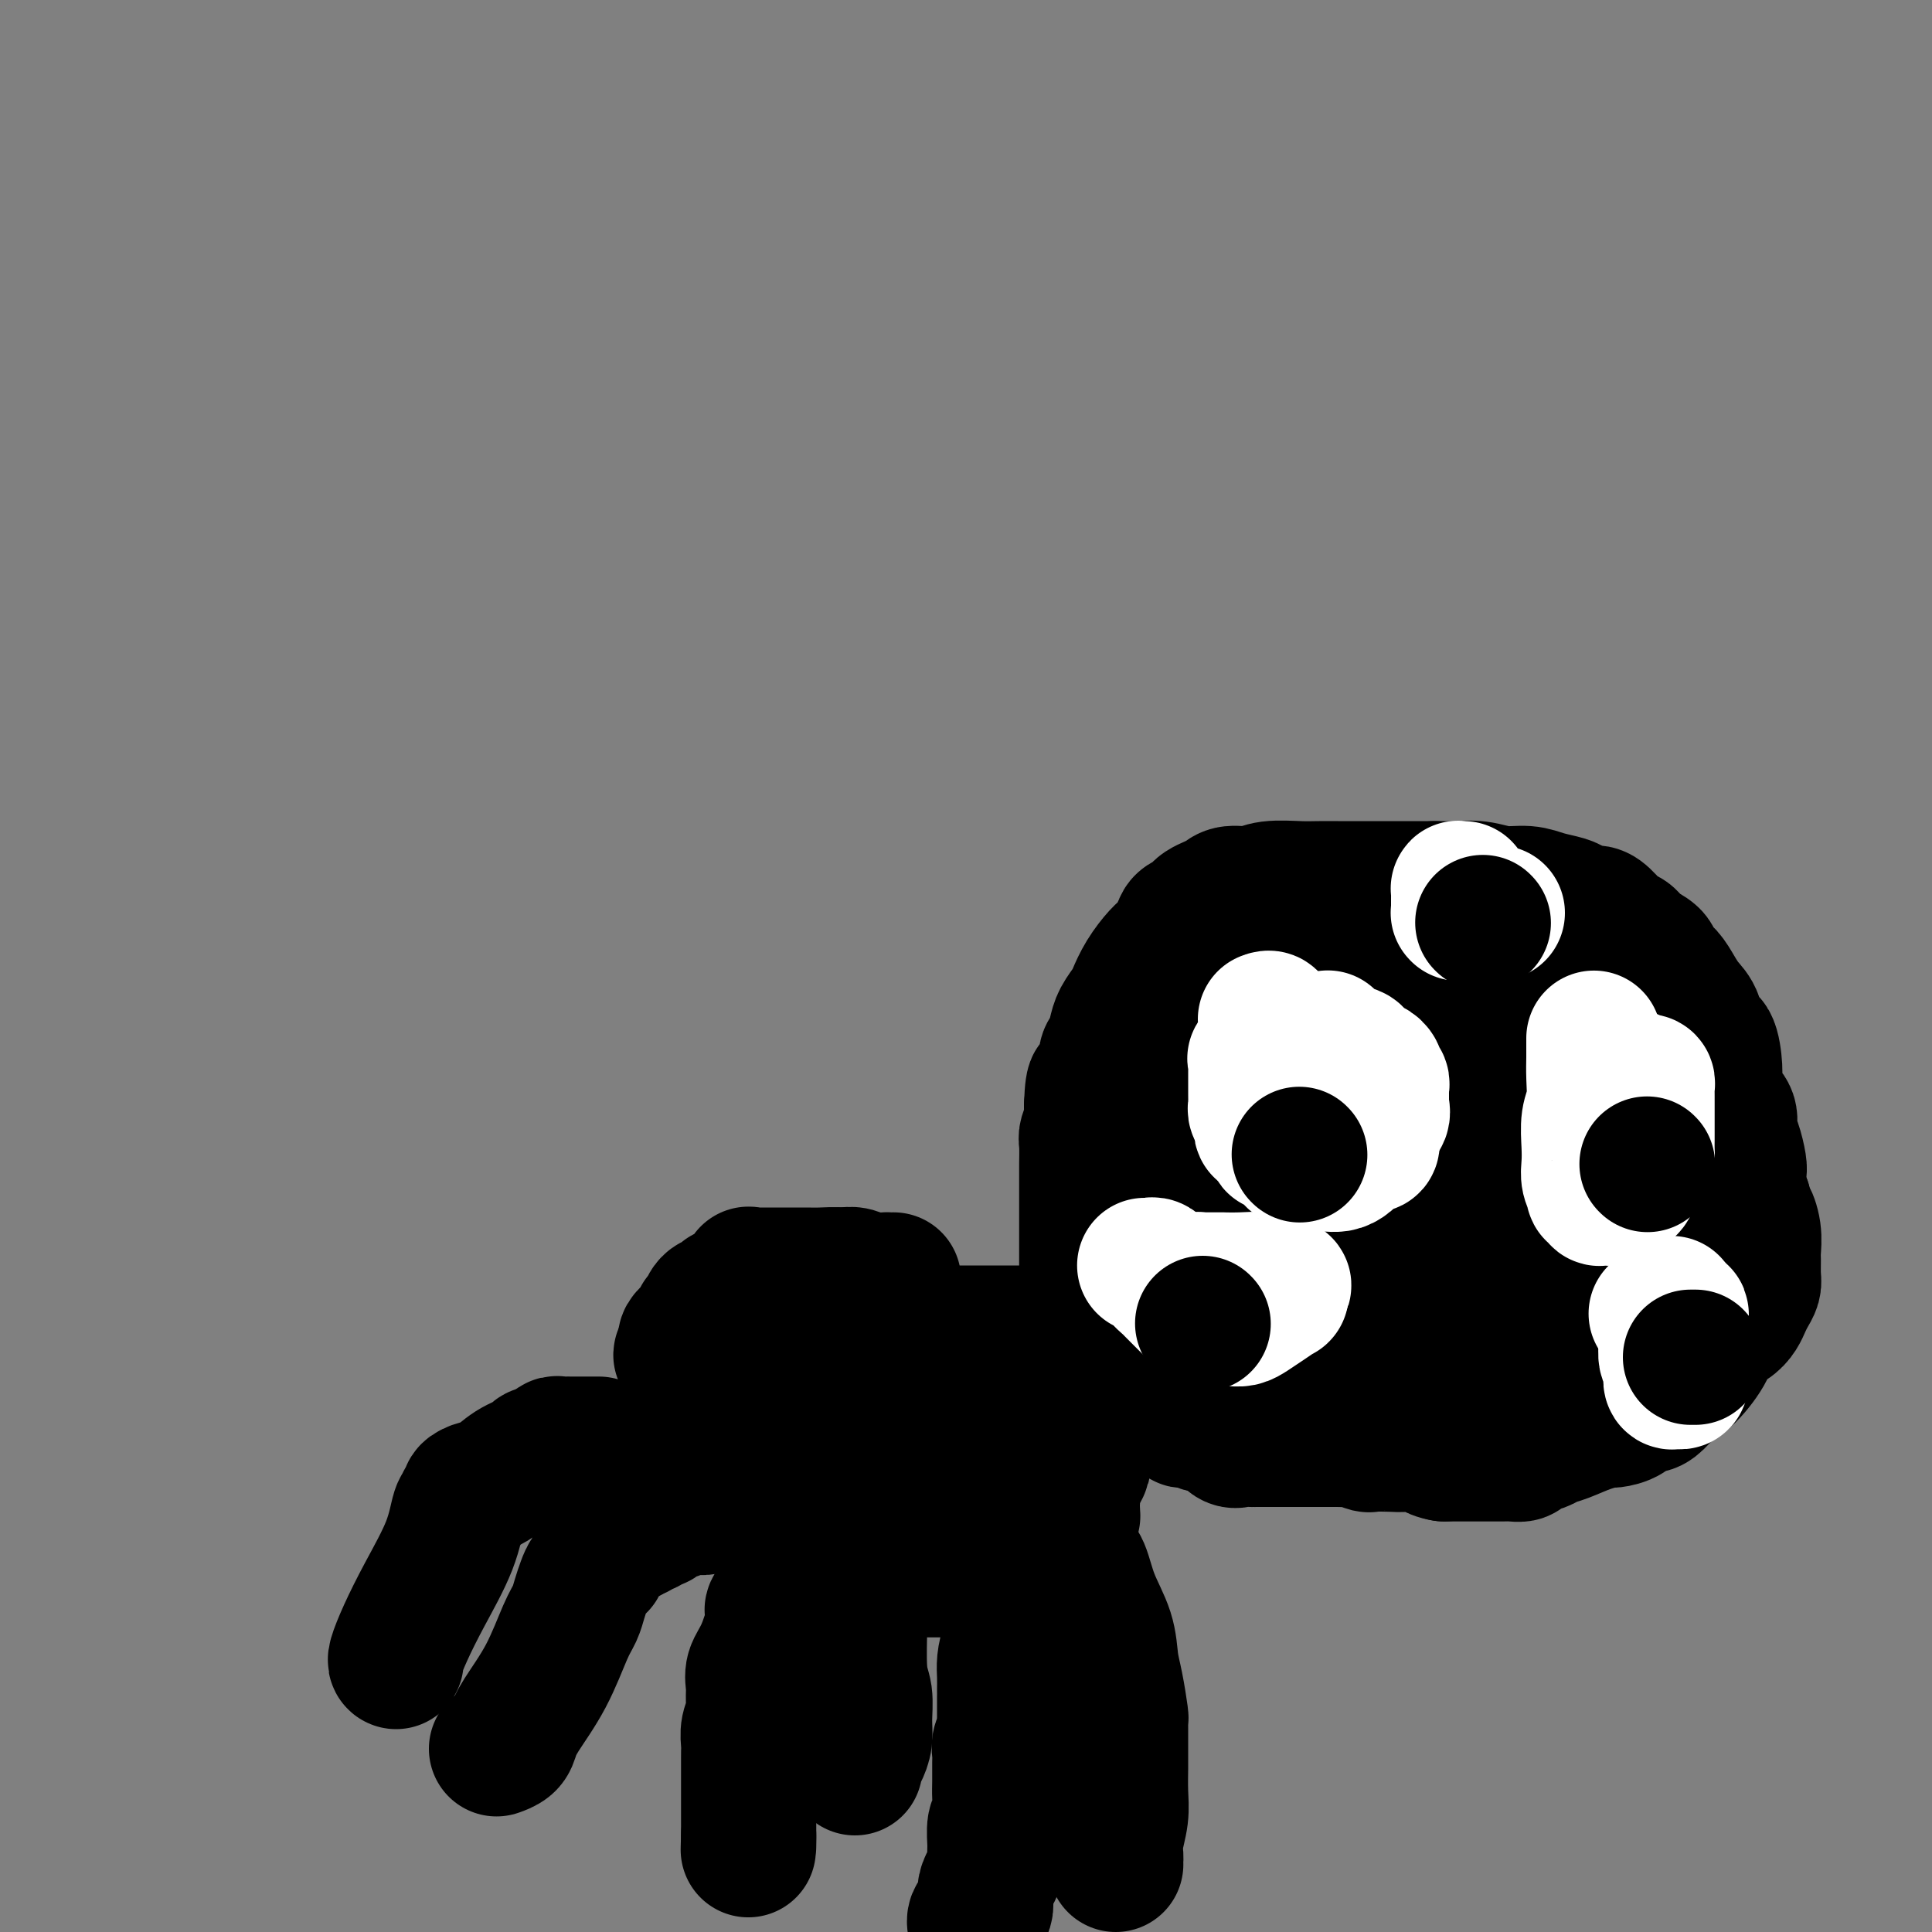
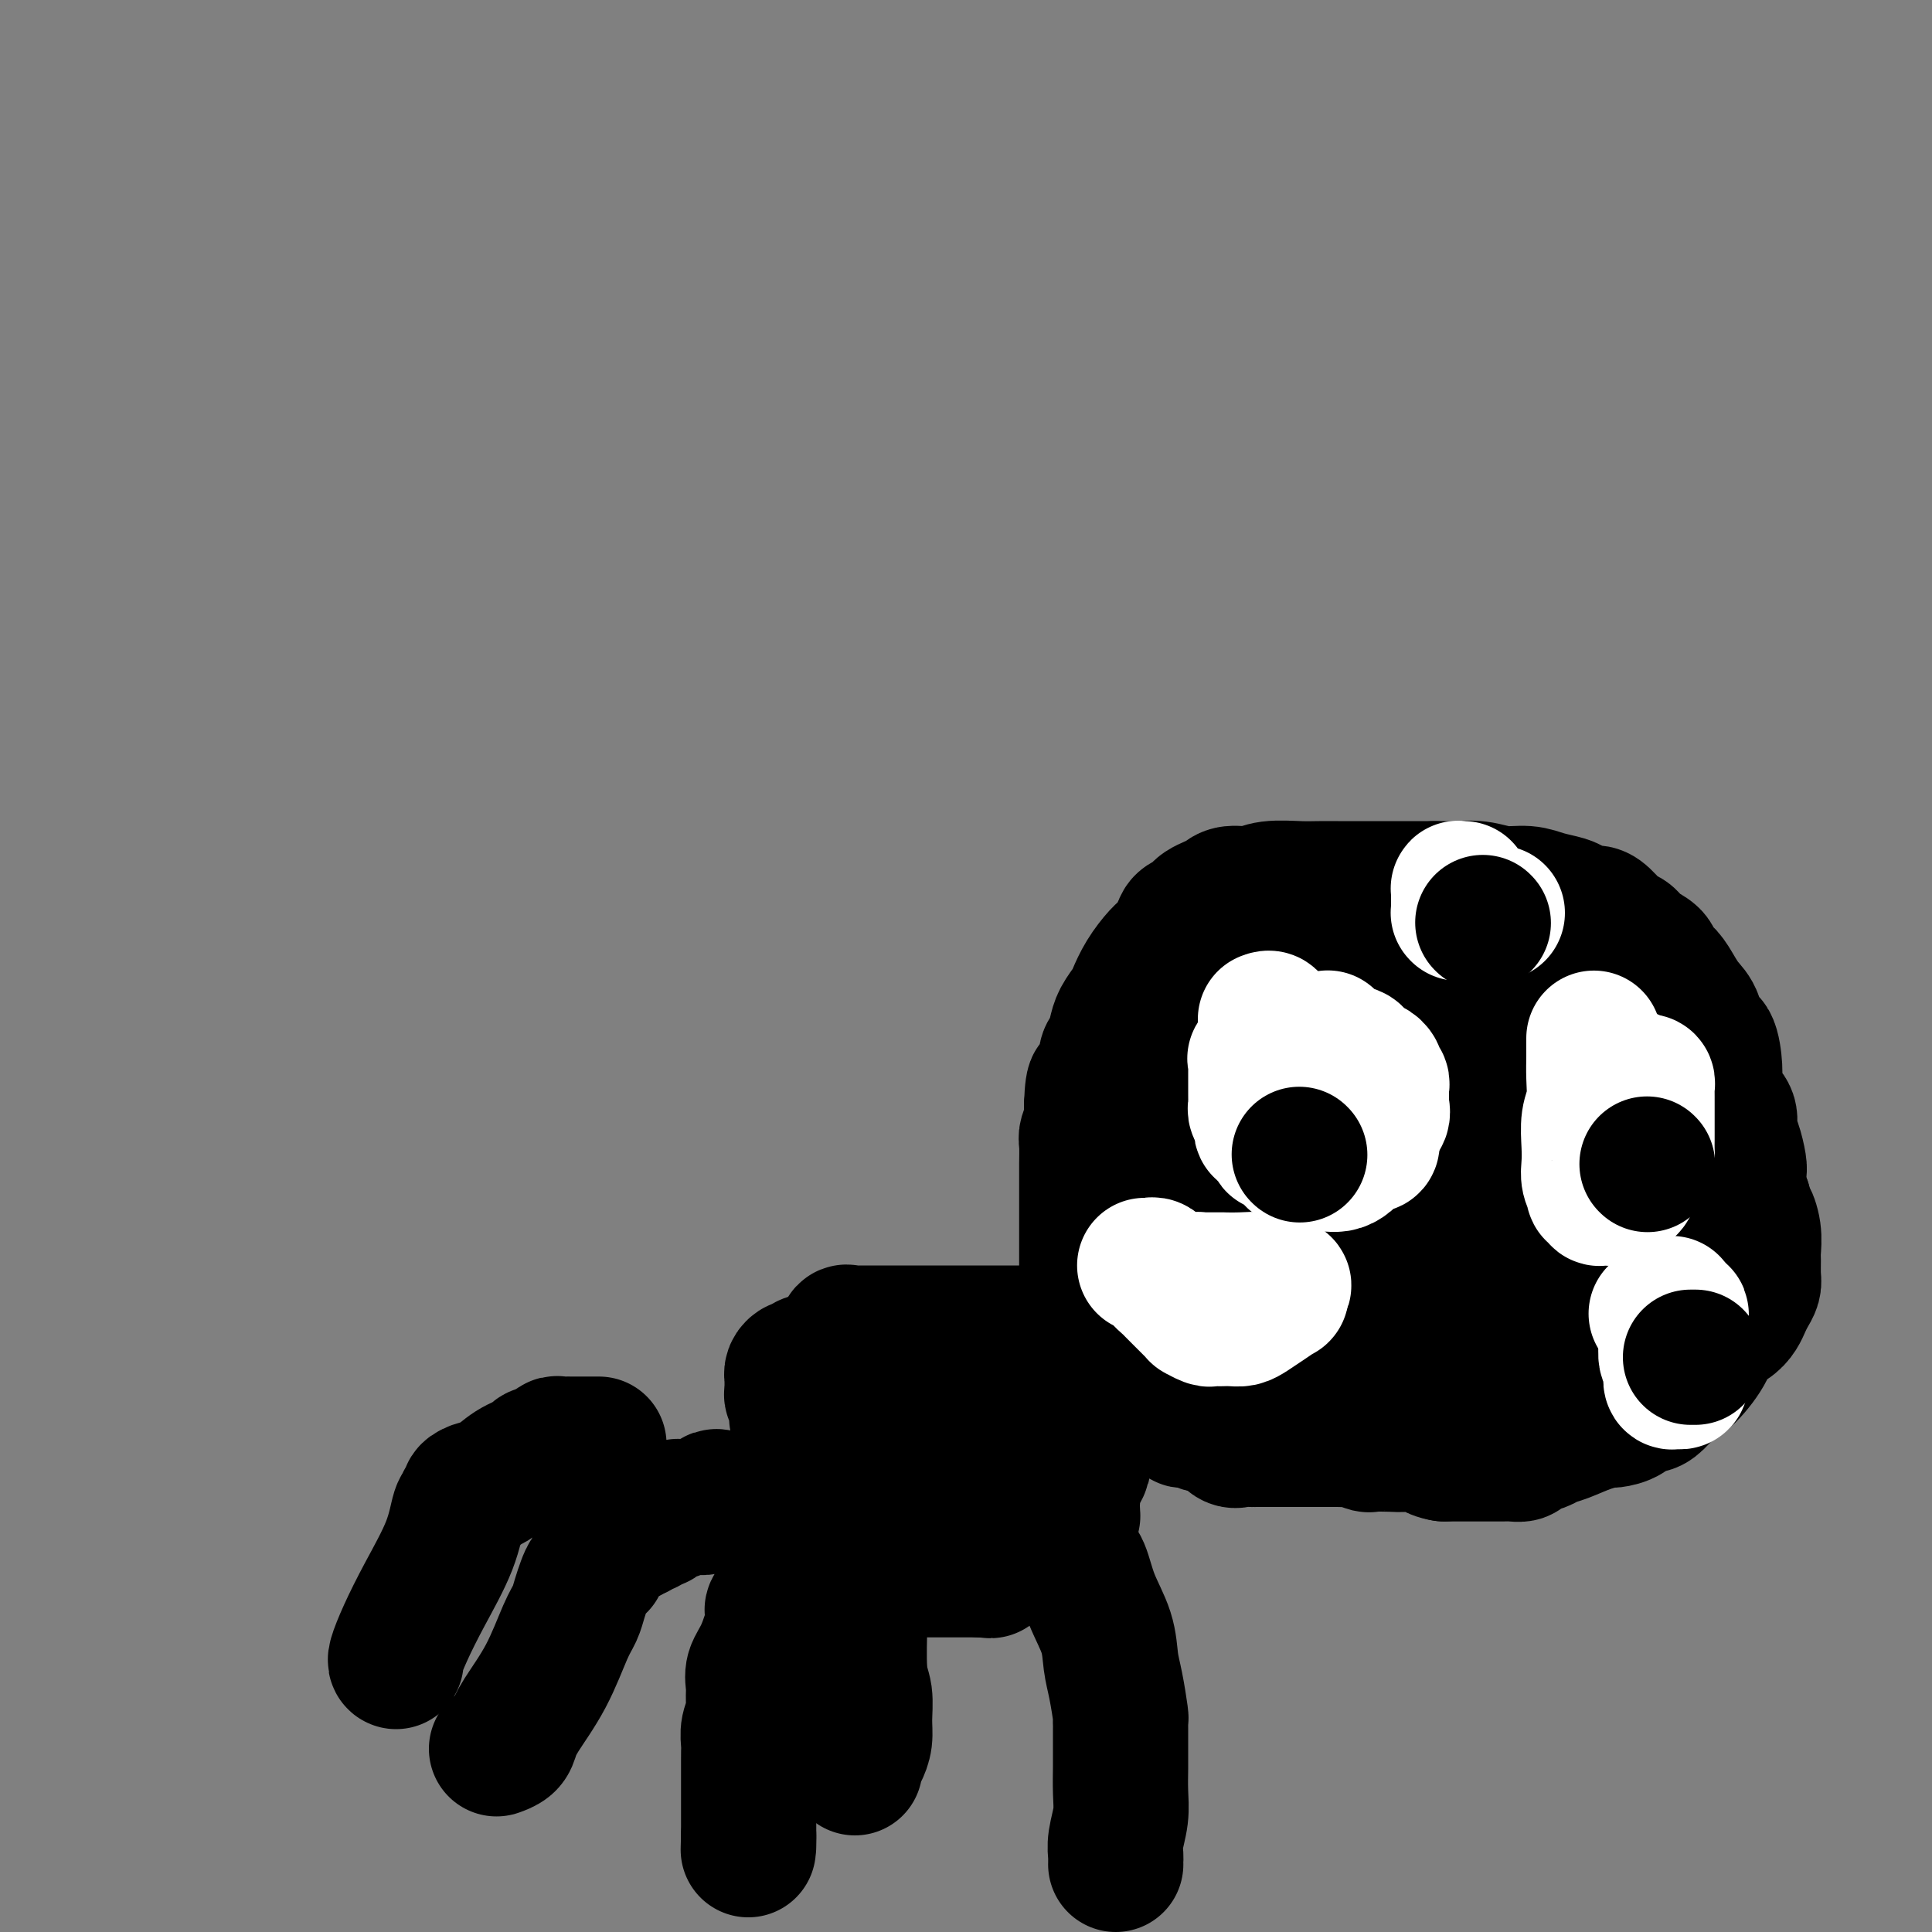
<svg xmlns="http://www.w3.org/2000/svg" viewBox="0 0 400 400" version="1.1">
  <rect x="0" y="0" width="400" height="400" fill="#808080" stroke="none" />
  <g fill="none" stroke="#000000" stroke-width="28" stroke-linecap="round" stroke-linejoin="round">
-     <path d="M185,265c-0.380,0.008 -0.759,0.016 -1,0c-0.241,-0.016 -0.343,-0.056 -1,0c-0.657,0.056 -1.869,0.207 -3,0c-1.131,-0.207 -2.180,-0.774 -3,-1c-0.820,-0.226 -1.410,-0.113 -2,0" />
-     <path d="M175,264c-2.538,-0.155 -3.884,-0.041 -5,0c-1.116,0.041 -2.001,0.011 -3,0c-0.999,-0.011 -2.113,-0.003 -3,0c-0.887,0.003 -1.547,0.001 -2,0c-0.453,-0.001 -0.699,-0.000 -1,0c-0.301,0.000 -0.658,-0.000 -1,0c-0.342,0.000 -0.670,0.001 -1,0c-0.330,-0.001 -0.662,-0.002 -1,0c-0.338,0.002 -0.681,0.007 -1,0c-0.319,-0.007 -0.614,-0.027 -1,0c-0.386,0.027 -0.863,0.102 -1,0c-0.137,-0.102 0.065,-0.382 0,0c-0.065,0.382 -0.398,1.426 -1,2c-0.602,0.574 -1.474,0.677 -2,1c-0.526,0.323 -0.705,0.865 -1,1c-0.295,0.135 -0.706,-0.137 -1,0c-0.294,0.137 -0.470,0.682 -1,1c-0.530,0.318 -1.414,0.410 -2,1c-0.586,0.590 -0.874,1.678 -1,2c-0.126,0.322 -0.089,-0.121 0,0c0.089,0.121 0.230,0.807 0,1c-0.230,0.193 -0.831,-0.107 -1,0c-0.169,0.107 0.095,0.620 0,1c-0.095,0.380 -0.547,0.627 -1,1c-0.453,0.373 -0.906,0.874 -1,1c-0.094,0.126 0.171,-0.121 0,0c-0.171,0.121 -0.777,0.609 -1,1c-0.223,0.391 -0.064,0.683 0,1c0.064,0.317 0.032,0.658 0,1" />
-     <path d="M142,279c-2.011,2.516 -0.539,1.305 0,1c0.539,-0.305 0.144,0.296 0,1c-0.144,0.704 -0.039,1.511 0,2c0.039,0.489 0.010,0.660 0,1c-0.010,0.340 -0.003,0.850 0,1c0.003,0.150 0.001,-0.061 0,0c-0.001,0.061 -0.000,0.393 0,1c0.000,0.607 0.000,1.489 0,2c-0.000,0.511 0.000,0.652 0,1c-0.000,0.348 -0.000,0.904 0,1c0.000,0.096 0.001,-0.269 0,0c-0.001,0.269 -0.002,1.171 0,2c0.002,0.829 0.008,1.584 0,2c-0.008,0.416 -0.031,0.492 0,1c0.031,0.508 0.116,1.449 0,2c-0.116,0.551 -0.435,0.711 0,1c0.435,0.289 1.622,0.708 2,1c0.378,0.292 -0.053,0.459 0,1c0.053,0.541 0.591,1.458 1,2c0.409,0.542 0.691,0.708 1,1c0.309,0.292 0.646,0.708 1,1c0.354,0.292 0.724,0.459 1,1c0.276,0.541 0.459,1.454 1,2c0.541,0.546 1.440,0.724 2,1c0.560,0.276 0.780,0.648 1,1c0.220,0.352 0.440,0.682 1,1c0.560,0.318 1.458,0.624 2,1c0.542,0.376 0.726,0.822 1,1c0.274,0.178 0.637,0.089 1,0" />
    <path d="M157,312c2.501,2.118 1.253,0.413 1,0c-0.253,-0.413 0.488,0.467 1,1c0.512,0.533 0.793,0.719 1,1c0.207,0.281 0.339,0.657 1,1c0.661,0.343 1.853,0.652 3,1c1.147,0.348 2.251,0.736 3,1c0.749,0.264 1.144,0.403 2,1c0.856,0.597 2.173,1.651 3,2c0.827,0.349 1.166,-0.008 2,0c0.834,0.008 2.165,0.380 3,1c0.835,0.620 1.176,1.487 2,2c0.824,0.513 2.133,0.673 3,1c0.867,0.327 1.293,0.820 2,1c0.707,0.180 1.695,0.048 2,0c0.305,-0.048 -0.073,-0.013 0,0c0.073,0.013 0.597,0.003 1,0c0.403,-0.003 0.684,-0.001 1,0c0.316,0.001 0.666,0.000 1,0c0.334,-0.000 0.653,-0.000 1,0c0.347,0.000 0.723,0.000 1,0c0.277,-0.000 0.454,-0.000 1,0c0.546,0.000 1.459,0.000 2,0c0.541,-0.000 0.709,-0.000 1,0c0.291,0.000 0.703,0.000 1,0c0.297,-0.000 0.479,-0.000 1,0c0.521,0.000 1.383,0.000 2,0c0.617,-0.000 0.990,-0.000 1,0c0.010,0.000 -0.344,0.000 0,0c0.344,-0.000 1.384,-0.000 2,0c0.616,0.000 0.808,0.000 1,0" />
    <path d="M203,325c3.468,0.216 1.637,0.255 1,0c-0.637,-0.255 -0.080,-0.805 0,-1c0.080,-0.195 -0.316,-0.037 0,0c0.316,0.037 1.343,-0.049 2,0c0.657,0.049 0.944,0.234 1,0c0.056,-0.234 -0.119,-0.885 0,-1c0.119,-0.115 0.531,0.306 1,0c0.469,-0.306 0.994,-1.339 2,-2c1.006,-0.661 2.494,-0.952 3,-1c0.506,-0.048 0.030,0.146 0,0c-0.030,-0.146 0.387,-0.631 1,-1c0.613,-0.369 1.422,-0.621 2,-1c0.578,-0.379 0.925,-0.886 1,-1c0.075,-0.114 -0.121,0.165 0,0c0.121,-0.165 0.558,-0.776 1,-1c0.442,-0.224 0.889,-0.063 1,0c0.111,0.063 -0.115,0.027 0,0c0.115,-0.027 0.570,-0.045 1,0c0.430,0.045 0.833,0.153 1,0c0.167,-0.153 0.097,-0.567 0,-1c-0.097,-0.433 -0.222,-0.886 0,-1c0.222,-0.114 0.791,0.110 1,0c0.209,-0.110 0.056,-0.554 0,-1c-0.056,-0.446 -0.017,-0.894 0,-1c0.017,-0.106 0.012,0.129 0,0c-0.012,-0.129 -0.031,-0.621 0,-1c0.031,-0.379 0.113,-0.643 0,-1c-0.113,-0.357 -0.422,-0.807 0,-2c0.422,-1.193 1.575,-3.129 2,-4c0.425,-0.871 0.121,-0.677 0,-1c-0.121,-0.323 -0.061,-1.161 0,-2" />
    <path d="M224,301c0.464,-2.705 0.124,-1.967 0,-2c-0.124,-0.033 -0.033,-0.836 0,-1c0.033,-0.164 0.009,0.311 0,0c-0.009,-0.311 -0.002,-1.407 0,-2c0.002,-0.593 0.001,-0.682 0,-1c-0.001,-0.318 -0.000,-0.863 0,-1c0.000,-0.137 0.000,0.136 0,0c-0.000,-0.136 -0.000,-0.679 0,-1c0.000,-0.321 0.001,-0.418 0,-1c-0.001,-0.582 -0.003,-1.647 0,-2c0.003,-0.353 0.011,0.007 0,0c-0.011,-0.007 -0.042,-0.380 0,-1c0.042,-0.620 0.155,-1.486 0,-2c-0.155,-0.514 -0.580,-0.677 -1,-1c-0.420,-0.323 -0.834,-0.807 -1,-1c-0.166,-0.193 -0.083,-0.097 0,0" />
    <path d="M213,276c-0.755,0.000 -1.509,0.000 -2,0c-0.491,-0.000 -0.717,-0.000 -1,0c-0.283,0.000 -0.622,0.000 -1,0c-0.378,-0.000 -0.794,-0.000 -1,0c-0.206,0.000 -0.203,0.000 -1,0c-0.797,-0.000 -2.393,-0.000 -4,0c-1.607,0.000 -3.225,0.000 -5,0c-1.775,-0.000 -3.708,-0.000 -5,0c-1.292,0.000 -1.943,0.000 -3,0c-1.057,-0.000 -2.521,-0.000 -4,0c-1.479,0.000 -2.975,0.000 -4,0c-1.025,-0.000 -1.580,-0.000 -2,0c-0.420,0.000 -0.704,0.001 -1,0c-0.296,-0.001 -0.605,-0.002 -1,0c-0.395,0.002 -0.876,0.007 -1,0c-0.124,-0.007 0.110,-0.027 0,0c-0.110,0.027 -0.565,0.101 -1,0c-0.435,-0.101 -0.848,-0.378 -1,0c-0.152,0.378 -0.041,1.410 0,2c0.041,0.590 0.011,0.738 0,1c-0.011,0.262 -0.003,0.637 0,1c0.003,0.363 0.001,0.713 0,1c-0.001,0.287 -0.000,0.511 0,1c0.000,0.489 0.000,1.245 0,2" />
    <path d="M175,284c0.089,1.418 0.810,0.962 1,1c0.190,0.038 -0.153,0.569 0,1c0.153,0.431 0.800,0.763 1,1c0.200,0.237 -0.048,0.378 0,1c0.048,0.622 0.392,1.724 1,2c0.608,0.276 1.481,-0.276 2,0c0.519,0.276 0.684,1.379 1,2c0.316,0.621 0.783,0.761 1,1c0.217,0.239 0.184,0.576 1,1c0.816,0.424 2.481,0.936 3,1c0.519,0.064 -0.106,-0.318 0,0c0.106,0.318 0.945,1.338 2,2c1.055,0.662 2.325,0.966 3,1c0.675,0.034 0.754,-0.202 1,0c0.246,0.202 0.657,0.842 1,1c0.343,0.158 0.617,-0.168 1,0c0.383,0.168 0.876,0.828 1,1c0.124,0.172 -0.122,-0.146 0,0c0.122,0.146 0.611,0.756 1,1c0.389,0.244 0.679,0.121 1,0c0.321,-0.121 0.674,-0.238 1,0c0.326,0.238 0.626,0.833 1,1c0.374,0.167 0.821,-0.095 1,0c0.179,0.095 0.089,0.548 0,1" />
    <path d="M200,303c2.514,1.393 0.298,0.374 -1,0c-1.298,-0.374 -1.679,-0.104 -2,0c-0.321,0.104 -0.581,0.043 -1,0c-0.419,-0.043 -0.998,-0.068 -1,0c-0.002,0.068 0.572,0.228 0,0c-0.572,-0.228 -2.289,-0.846 -3,-1c-0.711,-0.154 -0.416,0.155 -1,0c-0.584,-0.155 -2.048,-0.773 -3,-1c-0.952,-0.227 -1.392,-0.061 -2,0c-0.608,0.061 -1.382,0.017 -2,0c-0.618,-0.017 -1.079,-0.008 -2,0c-0.921,0.008 -2.302,0.016 -3,0c-0.698,-0.016 -0.712,-0.057 -1,0c-0.288,0.057 -0.850,0.212 -1,0c-0.150,-0.212 0.113,-0.792 0,-1c-0.113,-0.208 -0.602,-0.046 -1,0c-0.398,0.046 -0.704,-0.024 -1,0c-0.296,0.024 -0.581,0.144 -1,0c-0.419,-0.144 -0.973,-0.550 -1,-1c-0.027,-0.450 0.473,-0.944 0,-1c-0.473,-0.056 -1.920,0.325 -3,0c-1.080,-0.325 -1.792,-1.358 -2,-2c-0.208,-0.642 0.089,-0.894 0,-1c-0.089,-0.106 -0.562,-0.067 -1,0c-0.438,0.067 -0.839,0.162 -1,0c-0.161,-0.162 -0.080,-0.581 0,-1" />
    <path d="M166,294c-2.027,-1.019 -0.596,-0.066 0,0c0.596,0.066 0.357,-0.756 0,-1c-0.357,-0.244 -0.831,0.089 -1,0c-0.169,-0.089 -0.031,-0.601 0,-1c0.031,-0.399 -0.044,-0.684 0,-1c0.044,-0.316 0.208,-0.662 0,-1c-0.208,-0.338 -0.788,-0.669 -1,-1c-0.212,-0.331 -0.057,-0.662 0,-1c0.057,-0.338 0.014,-0.682 0,-1c-0.014,-0.318 -0.001,-0.611 0,-1c0.001,-0.389 -0.011,-0.874 0,-1c0.011,-0.126 0.044,0.106 0,0c-0.044,-0.106 -0.165,-0.551 0,-1c0.165,-0.449 0.617,-0.904 1,-1c0.383,-0.096 0.696,0.167 1,0c0.304,-0.167 0.600,-0.763 1,-1c0.400,-0.237 0.906,-0.116 1,0c0.094,0.116 -0.222,0.227 0,0c0.222,-0.227 0.983,-0.792 2,-1c1.017,-0.208 2.291,-0.059 3,0c0.709,0.059 0.855,0.030 1,0" />
    <path d="M174,281c2.285,-0.604 2.999,-0.115 3,0c0.001,0.115 -0.709,-0.143 0,0c0.709,0.143 2.837,0.686 4,1c1.163,0.314 1.362,0.397 2,1c0.638,0.603 1.717,1.724 3,2c1.283,0.276 2.772,-0.295 4,0c1.228,0.295 2.197,1.455 3,2c0.803,0.545 1.442,0.476 2,1c0.558,0.524 1.035,1.642 2,2c0.965,0.358 2.419,-0.044 3,0c0.581,0.044 0.288,0.534 1,1c0.712,0.466 2.428,0.910 3,1c0.572,0.090 -0.001,-0.172 0,0c0.001,0.172 0.577,0.777 1,1c0.423,0.223 0.692,0.064 1,0c0.308,-0.064 0.654,-0.032 1,0" />
    <path d="M207,293c5.500,2.000 2.750,1.000 0,0" />
    <path d="M226,272c0.113,0.170 0.226,0.339 0,0c-0.226,-0.339 -0.793,-1.188 -1,-2c-0.207,-0.812 -0.056,-1.588 0,-2c0.056,-0.412 0.015,-0.461 0,-1c-0.015,-0.539 -0.004,-1.569 0,-3c0.004,-1.431 0.001,-3.263 0,-4c-0.001,-0.737 -0.000,-0.377 0,-1c0.000,-0.623 0.000,-2.228 0,-3c-0.000,-0.772 -0.000,-0.711 0,-1c0.000,-0.289 0.000,-0.930 0,-2c-0.000,-1.070 0.000,-2.570 0,-3c-0.000,-0.430 -0.000,0.210 0,0c0.000,-0.210 0.000,-1.271 0,-2c-0.000,-0.729 -0.001,-1.125 0,-2c0.001,-0.875 0.004,-2.229 0,-3c-0.004,-0.771 -0.015,-0.958 0,-2c0.015,-1.042 0.056,-2.939 0,-4c-0.056,-1.061 -0.207,-1.286 0,-2c0.207,-0.714 0.774,-1.918 1,-3c0.226,-1.082 0.113,-2.041 0,-3" />
    <path d="M226,229c0.260,-7.231 0.910,-3.809 1,-3c0.090,0.809 -0.379,-0.993 0,-2c0.379,-1.007 1.606,-1.217 2,-2c0.394,-0.783 -0.045,-2.139 0,-3c0.045,-0.861 0.575,-1.226 1,-2c0.425,-0.774 0.746,-1.956 1,-3c0.254,-1.044 0.442,-1.950 1,-3c0.558,-1.050 1.486,-2.244 2,-3c0.514,-0.756 0.614,-1.074 1,-2c0.386,-0.926 1.058,-2.461 2,-4c0.942,-1.539 2.154,-3.081 3,-4c0.846,-0.919 1.326,-1.216 2,-2c0.674,-0.784 1.542,-2.055 2,-3c0.458,-0.945 0.507,-1.563 1,-2c0.493,-0.437 1.431,-0.694 2,-1c0.569,-0.306 0.770,-0.660 1,-1c0.230,-0.340 0.491,-0.664 1,-1c0.509,-0.336 1.267,-0.682 2,-1c0.733,-0.318 1.442,-0.607 2,-1c0.558,-0.393 0.966,-0.890 2,-1c1.034,-0.110 2.692,0.167 4,0c1.308,-0.167 2.264,-0.777 4,-1c1.736,-0.223 4.253,-0.060 6,0c1.747,0.060 2.725,0.016 4,0c1.275,-0.016 2.846,-0.004 4,0c1.154,0.004 1.889,0.001 3,0c1.111,-0.001 2.597,-0.000 4,0c1.403,0.000 2.724,0.000 4,0c1.276,-0.000 2.507,-0.000 4,0c1.493,0.000 3.246,0.000 5,0" />
    <path d="M297,184c6.213,0.017 4.744,0.060 5,0c0.256,-0.060 2.236,-0.223 4,0c1.764,0.223 3.312,0.833 5,1c1.688,0.167 3.516,-0.109 5,0c1.484,0.109 2.624,0.603 4,1c1.376,0.397 2.986,0.696 4,1c1.014,0.304 1.430,0.614 2,1c0.570,0.386 1.294,0.848 2,1c0.706,0.152 1.395,-0.006 2,0c0.605,0.006 1.125,0.175 2,1c0.875,0.825 2.103,2.304 3,3c0.897,0.696 1.462,0.608 2,1c0.538,0.392 1.050,1.262 2,2c0.950,0.738 2.337,1.342 3,2c0.663,0.658 0.601,1.371 1,2c0.399,0.629 1.258,1.175 2,2c0.742,0.825 1.368,1.929 2,3c0.632,1.071 1.269,2.107 2,3c0.731,0.893 1.554,1.641 2,3c0.446,1.359 0.513,3.330 1,4c0.487,0.670 1.392,0.041 2,1c0.608,0.959 0.919,3.506 1,5c0.081,1.494 -0.066,1.935 0,3c0.066,1.065 0.347,2.754 1,4c0.653,1.246 1.678,2.048 2,3c0.322,0.952 -0.058,2.054 0,3c0.058,0.946 0.554,1.737 1,3c0.446,1.263 0.841,2.998 1,4c0.159,1.002 0.081,1.270 0,2c-0.081,0.730 -0.166,1.923 0,3c0.166,1.077 0.583,2.039 1,3" />
    <path d="M361,249c1.094,4.888 0.829,3.109 1,3c0.171,-0.109 0.779,1.451 1,3c0.221,1.549 0.056,3.086 0,4c-0.056,0.914 -0.004,1.203 0,2c0.004,0.797 -0.040,2.100 0,3c0.040,0.900 0.164,1.396 0,2c-0.164,0.604 -0.614,1.315 -1,2c-0.386,0.685 -0.706,1.343 -1,2c-0.294,0.657 -0.561,1.314 -1,2c-0.439,0.686 -1.051,1.400 -2,2c-0.949,0.600 -2.236,1.085 -3,2c-0.764,0.915 -1.006,2.260 -2,4c-0.994,1.740 -2.742,3.876 -4,5c-1.258,1.124 -2.026,1.236 -3,2c-0.974,0.764 -2.153,2.181 -3,3c-0.847,0.819 -1.363,1.042 -2,1c-0.637,-0.042 -1.397,-0.349 -2,0c-0.603,0.349 -1.050,1.354 -2,2c-0.950,0.646 -2.405,0.932 -3,1c-0.595,0.068 -0.332,-0.084 -1,0c-0.668,0.084 -2.267,0.403 -4,1c-1.733,0.597 -3.601,1.470 -5,2c-1.399,0.530 -2.329,0.716 -3,1c-0.671,0.284 -1.084,0.664 -2,1c-0.916,0.336 -2.334,0.626 -3,1c-0.666,0.374 -0.579,0.832 -1,1c-0.421,0.168 -1.350,0.045 -2,0c-0.650,-0.045 -1.019,-0.012 -2,0c-0.981,0.012 -2.572,0.003 -4,0c-1.428,-0.003 -2.694,-0.001 -4,0c-1.306,0.001 -2.653,0.000 -4,0" />
    <path d="M299,301c-2.861,-0.453 -3.012,-1.584 -4,-2c-0.988,-0.416 -2.811,-0.115 -4,0c-1.189,0.115 -1.742,0.045 -3,0c-1.258,-0.045 -3.220,-0.065 -4,0c-0.780,0.065 -0.379,0.213 -1,0c-0.621,-0.213 -2.263,-0.789 -3,-1c-0.737,-0.211 -0.568,-0.056 -1,0c-0.432,0.056 -1.465,0.015 -2,0c-0.535,-0.015 -0.571,-0.004 -1,0c-0.429,0.004 -1.251,0.001 -2,0c-0.749,-0.001 -1.424,-0.000 -2,0c-0.576,0.000 -1.051,0.000 -2,0c-0.949,-0.000 -2.372,0.000 -3,0c-0.628,-0.000 -0.461,-0.001 -1,0c-0.539,0.001 -1.782,0.002 -3,0c-1.218,-0.002 -2.410,-0.008 -3,0c-0.590,0.008 -0.578,0.032 -1,0c-0.422,-0.032 -1.278,-0.118 -2,0c-0.722,0.118 -1.310,0.439 -2,0c-0.690,-0.439 -1.481,-1.638 -2,-2c-0.519,-0.362 -0.765,0.113 -1,0c-0.235,-0.113 -0.458,-0.815 -1,-1c-0.542,-0.185 -1.402,0.146 -2,0c-0.598,-0.146 -0.935,-0.770 -1,-1c-0.065,-0.230 0.141,-0.065 0,0c-0.141,0.065 -0.629,0.031 -1,0c-0.371,-0.031 -0.625,-0.060 -1,0c-0.375,0.060 -0.870,0.208 -1,0c-0.130,-0.208 0.106,-0.774 0,-1c-0.106,-0.226 -0.553,-0.113 -1,0" />
    <path d="M244,293c-2.011,-0.956 -0.538,-0.848 0,-1c0.538,-0.152 0.140,-0.566 0,-1c-0.140,-0.434 -0.023,-0.889 0,-1c0.023,-0.111 -0.047,0.121 0,0c0.047,-0.121 0.210,-0.596 0,-1c-0.210,-0.404 -0.792,-0.737 -1,-1c-0.208,-0.263 -0.041,-0.458 0,-1c0.041,-0.542 -0.043,-1.432 0,-2c0.043,-0.568 0.212,-0.813 0,-1c-0.212,-0.187 -0.804,-0.316 -1,-1c-0.196,-0.684 0.004,-1.923 0,-3c-0.004,-1.077 -0.212,-1.993 0,-3c0.212,-1.007 0.845,-2.104 1,-3c0.155,-0.896 -0.169,-1.590 0,-2c0.169,-0.410 0.830,-0.534 1,-1c0.170,-0.466 -0.151,-1.273 0,-2c0.151,-0.727 0.772,-1.374 1,-2c0.228,-0.626 0.061,-1.232 0,-2c-0.061,-0.768 -0.016,-1.699 0,-2c0.016,-0.301 0.004,0.027 0,0c-0.004,-0.027 -0.000,-0.409 0,-1c0.000,-0.591 -0.004,-1.390 0,-2c0.004,-0.610 0.015,-1.031 0,-1c-0.015,0.031 -0.057,0.514 0,0c0.057,-0.514 0.211,-2.027 0,-3c-0.211,-0.973 -0.789,-1.407 -1,-3c-0.211,-1.593 -0.057,-4.344 0,-6c0.057,-1.656 0.015,-2.215 0,-3c-0.015,-0.785 -0.004,-1.796 0,-3c0.004,-1.204 0.002,-2.602 0,-4" />
    <path d="M244,237c0.029,-8.908 0.101,-3.177 0,-2c-0.101,1.177 -0.375,-2.198 0,-4c0.375,-1.802 1.400,-2.031 2,-3c0.600,-0.969 0.777,-2.679 1,-4c0.223,-1.321 0.494,-2.252 1,-3c0.506,-0.748 1.249,-1.314 2,-2c0.751,-0.686 1.511,-1.493 2,-2c0.489,-0.507 0.708,-0.713 1,-1c0.292,-0.287 0.658,-0.655 1,-1c0.342,-0.345 0.658,-0.666 1,-1c0.342,-0.334 0.708,-0.681 1,-1c0.292,-0.319 0.510,-0.611 1,-1c0.490,-0.389 1.254,-0.875 2,-1c0.746,-0.125 1.476,0.110 2,0c0.524,-0.110 0.844,-0.565 1,-1c0.156,-0.435 0.149,-0.852 1,-1c0.851,-0.148 2.560,-0.028 3,0c0.440,0.028 -0.389,-0.035 0,0c0.389,0.035 1.995,0.167 3,0c1.005,-0.167 1.407,-0.632 2,-1c0.593,-0.368 1.375,-0.637 2,-1c0.625,-0.363 1.091,-0.819 2,-1c0.909,-0.181 2.262,-0.087 3,0c0.738,0.087 0.863,0.167 2,0c1.137,-0.167 3.286,-0.581 4,-1c0.714,-0.419 -0.007,-0.844 1,-1c1.007,-0.156 3.742,-0.045 5,0c1.258,0.045 1.038,0.022 2,0c0.962,-0.022 3.105,-0.044 4,0c0.895,0.044 0.541,0.156 1,0c0.459,-0.156 1.729,-0.578 3,-1" />
    <path d="M300,203c6.701,-1.237 2.952,-0.328 2,0c-0.952,0.328 0.891,0.077 2,0c1.109,-0.077 1.483,0.020 2,0c0.517,-0.020 1.177,-0.156 2,0c0.823,0.156 1.810,0.603 3,1c1.190,0.397 2.584,0.742 3,1c0.416,0.258 -0.148,0.429 1,1c1.148,0.571 4.006,1.543 5,2c0.994,0.457 0.125,0.401 1,1c0.875,0.599 3.495,1.854 5,3c1.505,1.146 1.897,2.182 3,3c1.103,0.818 2.919,1.416 4,2c1.081,0.584 1.427,1.154 2,2c0.573,0.846 1.372,1.970 2,3c0.628,1.030 1.085,1.968 2,3c0.915,1.032 2.287,2.158 3,3c0.713,0.842 0.765,1.399 1,2c0.235,0.601 0.651,1.247 1,2c0.349,0.753 0.629,1.615 1,3c0.371,1.385 0.831,3.295 1,4c0.169,0.705 0.045,0.204 0,1c-0.045,0.796 -0.012,2.887 0,4c0.012,1.113 0.003,1.246 0,2c-0.003,0.754 -0.001,2.128 0,3c0.001,0.872 0.000,1.242 0,2c-0.000,0.758 0.001,1.904 0,3c-0.001,1.096 -0.003,2.142 0,3c0.003,0.858 0.011,1.529 0,2c-0.011,0.471 -0.041,0.742 0,1c0.041,0.258 0.155,0.502 0,1c-0.155,0.498 -0.577,1.249 -1,2" />
    <path d="M345,263c-0.112,4.117 0.109,2.409 0,2c-0.109,-0.409 -0.548,0.482 -1,1c-0.452,0.518 -0.915,0.664 -1,1c-0.085,0.336 0.210,0.864 0,1c-0.210,0.136 -0.926,-0.118 -1,0c-0.074,0.118 0.492,0.609 0,1c-0.492,0.391 -2.044,0.682 -3,1c-0.956,0.318 -1.318,0.663 -2,1c-0.682,0.337 -1.686,0.667 -3,1c-1.314,0.333 -2.940,0.668 -4,1c-1.060,0.332 -1.556,0.662 -3,1c-1.444,0.338 -3.838,0.686 -5,1c-1.162,0.314 -1.093,0.594 -2,1c-0.907,0.406 -2.792,0.939 -4,1c-1.208,0.061 -1.740,-0.349 -3,0c-1.260,0.349 -3.250,1.456 -5,2c-1.750,0.544 -3.262,0.524 -5,1c-1.738,0.476 -3.702,1.448 -6,2c-2.298,0.552 -4.930,0.684 -8,1c-3.070,0.316 -6.577,0.816 -9,1c-2.423,0.184 -3.761,0.050 -5,0c-1.239,-0.050 -2.377,-0.018 -3,0c-0.623,0.018 -0.729,0.021 -1,0c-0.271,-0.021 -0.705,-0.065 -1,0c-0.295,0.065 -0.450,0.240 -1,0c-0.550,-0.240 -1.495,-0.896 -2,-1c-0.505,-0.104 -0.568,0.343 -1,0c-0.432,-0.343 -1.232,-1.477 -2,-2c-0.768,-0.523 -1.505,-0.435 -2,-1c-0.495,-0.565 -0.747,-1.782 -1,-3" />
    <path d="M261,277c-1.433,-1.721 -1.014,-2.523 -1,-3c0.014,-0.477 -0.377,-0.628 0,-2c0.377,-1.372 1.522,-3.966 2,-5c0.478,-1.034 0.289,-0.507 4,-3c3.711,-2.493 11.323,-8.006 17,-12c5.677,-3.994 9.420,-6.471 13,-9c3.580,-2.529 6.997,-5.112 10,-7c3.003,-1.888 5.592,-3.080 7,-4c1.408,-0.920 1.633,-1.567 2,-2c0.367,-0.433 0.874,-0.652 2,-1c1.126,-0.348 2.872,-0.826 4,-1c1.128,-0.174 1.639,-0.044 3,0c1.361,0.044 3.570,0.001 5,0c1.430,-0.001 2.079,0.041 3,0c0.921,-0.041 2.113,-0.165 3,0c0.887,0.165 1.470,0.620 2,1c0.530,0.380 1.007,0.686 2,1c0.993,0.314 2.501,0.636 3,1c0.499,0.364 -0.010,0.772 0,1c0.010,0.228 0.541,0.278 1,1c0.459,0.722 0.848,2.118 1,3c0.152,0.882 0.067,1.250 0,2c-0.067,0.750 -0.115,1.884 0,3c0.115,1.116 0.393,2.216 0,4c-0.393,1.784 -1.456,4.253 -2,6c-0.544,1.747 -0.568,2.772 -1,4c-0.432,1.228 -1.270,2.661 -2,4c-0.730,1.339 -1.350,2.586 -2,4c-0.650,1.414 -1.329,2.996 -2,4c-0.671,1.004 -1.335,1.430 -2,2c-0.665,0.570 -1.333,1.285 -2,2" />
    <path d="M331,271c-2.030,2.709 -2.106,1.481 -3,1c-0.894,-0.481 -2.604,-0.214 -4,0c-1.396,0.214 -2.476,0.374 -4,0c-1.524,-0.374 -3.492,-1.281 -5,-2c-1.508,-0.719 -2.554,-1.250 -4,-2c-1.446,-0.750 -3.290,-1.720 -5,-3c-1.710,-1.280 -3.285,-2.871 -4,-4c-0.715,-1.129 -0.569,-1.794 -1,-2c-0.431,-0.206 -1.440,0.049 -2,0c-0.560,-0.049 -0.673,-0.402 -1,-1c-0.327,-0.598 -0.870,-1.442 -1,-2c-0.130,-0.558 0.152,-0.830 0,-1c-0.152,-0.170 -0.737,-0.239 -1,-1c-0.263,-0.761 -0.202,-2.216 0,-4c0.202,-1.784 0.546,-3.899 1,-6c0.454,-2.101 1.017,-4.188 2,-6c0.983,-1.812 2.387,-3.347 4,-5c1.613,-1.653 3.437,-3.423 6,-5c2.563,-1.577 5.865,-2.960 8,-4c2.135,-1.040 3.103,-1.735 4,-2c0.897,-0.265 1.721,-0.099 3,0c1.279,0.099 3.011,0.130 4,0c0.989,-0.130 1.233,-0.420 2,0c0.767,0.420 2.055,1.552 3,2c0.945,0.448 1.545,0.214 2,1c0.455,0.786 0.763,2.593 1,3c0.237,0.407 0.403,-0.587 1,0c0.597,0.587 1.624,2.755 2,4c0.376,1.245 0.101,1.566 0,3c-0.101,1.434 -0.029,3.981 0,6c0.029,2.019 0.014,3.509 0,5" />
    <path d="M339,246c0.037,2.944 0.129,3.304 0,4c-0.129,0.696 -0.479,1.730 -1,3c-0.521,1.270 -1.213,2.778 -2,4c-0.787,1.222 -1.667,2.160 -3,3c-1.333,0.840 -3.117,1.584 -5,3c-1.883,1.416 -3.866,3.504 -6,5c-2.134,1.496 -4.421,2.400 -7,3c-2.579,0.600 -5.452,0.895 -7,1c-1.548,0.105 -1.770,0.022 -3,0c-1.230,-0.022 -3.466,0.019 -5,0c-1.534,-0.019 -2.365,-0.098 -3,0c-0.635,0.098 -1.076,0.374 -2,0c-0.924,-0.374 -2.333,-1.399 -3,-2c-0.667,-0.601 -0.592,-0.779 -1,-1c-0.408,-0.221 -1.297,-0.485 -2,-1c-0.703,-0.515 -1.219,-1.282 -2,-2c-0.781,-0.718 -1.826,-1.389 -3,-2c-1.174,-0.611 -2.475,-1.164 -3,-2c-0.525,-0.836 -0.273,-1.957 -1,-3c-0.727,-1.043 -2.435,-2.010 -3,-3c-0.565,-0.990 0.011,-2.002 0,-3c-0.011,-0.998 -0.609,-1.980 0,-4c0.609,-2.020 2.426,-5.076 4,-8c1.574,-2.924 2.906,-5.715 5,-8c2.094,-2.285 4.949,-4.065 7,-6c2.051,-1.935 3.298,-4.025 5,-6c1.702,-1.975 3.859,-3.836 6,-5c2.141,-1.164 4.264,-1.632 6,-2c1.736,-0.368 3.083,-0.638 4,-1c0.917,-0.362 1.405,-0.818 3,-1c1.595,-0.182 4.298,-0.091 7,0" />
    <path d="M324,212c3.843,-0.248 3.449,1.132 4,2c0.551,0.868 2.046,1.224 3,2c0.954,0.776 1.366,1.970 2,3c0.634,1.030 1.491,1.894 2,3c0.509,1.106 0.672,2.452 1,4c0.328,1.548 0.822,3.297 1,5c0.178,1.703 0.041,3.359 0,5c-0.041,1.641 0.013,3.268 0,5c-0.013,1.732 -0.092,3.570 0,5c0.092,1.430 0.357,2.453 0,4c-0.357,1.547 -1.336,3.617 -2,5c-0.664,1.383 -1.013,2.080 -2,3c-0.987,0.920 -2.613,2.065 -4,3c-1.387,0.935 -2.536,1.662 -5,3c-2.464,1.338 -6.243,3.287 -9,4c-2.757,0.713 -4.493,0.189 -6,0c-1.507,-0.189 -2.786,-0.042 -4,0c-1.214,0.042 -2.364,-0.020 -3,0c-0.636,0.020 -0.759,0.120 -1,0c-0.241,-0.120 -0.601,-0.462 -1,-1c-0.399,-0.538 -0.836,-1.273 -1,-2c-0.164,-0.727 -0.053,-1.446 0,-3c0.053,-1.554 0.049,-3.943 0,-6c-0.049,-2.057 -0.142,-3.784 0,-6c0.142,-2.216 0.520,-4.922 1,-7c0.480,-2.078 1.061,-3.526 2,-5c0.939,-1.474 2.235,-2.972 3,-4c0.765,-1.028 0.999,-1.585 2,-2c1.001,-0.415 2.770,-0.689 4,-1c1.230,-0.311 1.923,-0.660 3,-1c1.077,-0.340 2.539,-0.670 4,-1" />
    <path d="M318,229c2.650,-0.440 3.774,-0.039 5,0c1.226,0.039 2.553,-0.284 4,0c1.447,0.284 3.015,1.173 4,2c0.985,0.827 1.388,1.591 2,2c0.612,0.409 1.433,0.464 2,1c0.567,0.536 0.881,1.554 1,2c0.119,0.446 0.043,0.322 0,1c-0.043,0.678 -0.053,2.160 0,3c0.053,0.840 0.169,1.039 0,2c-0.169,0.961 -0.624,2.685 -1,4c-0.376,1.315 -0.671,2.223 -2,4c-1.329,1.777 -3.690,4.424 -5,6c-1.310,1.576 -1.570,2.083 -2,3c-0.430,0.917 -1.031,2.246 -2,3c-0.969,0.754 -2.305,0.934 -3,1c-0.695,0.066 -0.750,0.017 -1,0c-0.250,-0.017 -0.696,-0.001 -1,0c-0.304,0.001 -0.466,-0.012 -1,0c-0.534,0.012 -1.438,0.050 -2,0c-0.562,-0.050 -0.780,-0.189 -1,-1c-0.220,-0.811 -0.441,-2.293 -1,-3c-0.559,-0.707 -1.456,-0.640 -2,-1c-0.544,-0.360 -0.734,-1.149 -1,-3c-0.266,-1.851 -0.607,-4.766 -1,-7c-0.393,-2.234 -0.838,-3.787 -1,-5c-0.162,-1.213 -0.040,-2.084 0,-3c0.040,-0.916 -0.003,-1.875 0,-3c0.003,-1.125 0.052,-2.415 0,-3c-0.052,-0.585 -0.206,-0.465 0,-1c0.206,-0.535 0.773,-1.724 1,-2c0.227,-0.276 0.113,0.362 0,1" />
    <path d="M310,232c-0.168,-3.322 -0.088,-0.126 -1,2c-0.912,2.126 -2.815,3.183 -5,5c-2.185,1.817 -4.652,4.396 -7,6c-2.348,1.604 -4.576,2.234 -6,3c-1.424,0.766 -2.045,1.669 -3,2c-0.955,0.331 -2.244,0.091 -3,0c-0.756,-0.091 -0.978,-0.031 -1,0c-0.022,0.031 0.157,0.034 0,0c-0.157,-0.034 -0.649,-0.104 -1,0c-0.351,0.104 -0.560,0.381 -1,0c-0.440,-0.381 -1.110,-1.420 -2,-3c-0.890,-1.580 -2.002,-3.702 -3,-5c-0.998,-1.298 -1.884,-1.773 -3,-3c-1.116,-1.227 -2.462,-3.208 -3,-4c-0.538,-0.792 -0.269,-0.396 0,0" />
    <path d="M267,231c-0.000,0.259 -0.000,0.519 0,1c0.000,0.481 0.001,1.185 0,2c-0.001,0.815 -0.004,1.741 0,3c0.004,1.259 0.015,2.852 0,4c-0.015,1.148 -0.057,1.851 0,3c0.057,1.149 0.211,2.743 0,4c-0.211,1.257 -0.789,2.178 -1,3c-0.211,0.822 -0.057,1.545 0,2c0.057,0.455 0.015,0.641 0,1c-0.015,0.359 -0.005,0.890 0,1c0.005,0.110 0.005,-0.202 0,0c-0.005,0.202 -0.015,0.919 0,1c0.015,0.081 0.056,-0.473 0,-1c-0.056,-0.527 -0.207,-1.026 0,-2c0.207,-0.974 0.774,-2.421 1,-3c0.226,-0.579 0.113,-0.289 0,0" />
  </g>
  <g fill="none" stroke="#FFFFFF" stroke-width="28" stroke-linecap="round" stroke-linejoin="round">
    <path d="M262,211c0.409,-0.160 0.817,-0.321 1,0c0.183,0.321 0.140,1.122 0,2c-0.140,0.878 -0.377,1.832 -1,3c-0.623,1.168 -1.631,2.551 -2,3c-0.369,0.449 -0.099,-0.035 0,0c0.099,0.035 0.026,0.588 0,1c-0.026,0.412 -0.007,0.684 0,1c0.007,0.316 0.002,0.676 0,1c-0.002,0.324 -0.001,0.612 0,1c0.001,0.388 0.000,0.878 0,1c-0.000,0.122 -0.000,-0.122 0,0c0.000,0.122 0.000,0.610 0,1c-0.000,0.390 -0.001,0.682 0,1c0.001,0.318 0.004,0.663 0,1c-0.004,0.337 -0.015,0.668 0,1c0.015,0.332 0.056,0.666 0,1c-0.056,0.334 -0.207,0.667 0,1c0.207,0.333 0.774,0.667 1,1c0.226,0.333 0.113,0.667 0,1" />
    <path d="M261,232c0.030,3.365 0.604,1.279 1,1c0.396,-0.279 0.613,1.249 1,2c0.387,0.751 0.944,0.726 1,1c0.056,0.274 -0.388,0.848 0,1c0.388,0.152 1.610,-0.118 2,0c0.390,0.118 -0.050,0.624 0,1c0.050,0.376 0.592,0.623 1,1c0.408,0.377 0.683,0.886 1,1c0.317,0.114 0.676,-0.166 1,0c0.324,0.166 0.611,0.776 1,1c0.389,0.224 0.878,0.060 1,0c0.122,-0.060 -0.123,-0.016 0,0c0.123,0.016 0.613,0.005 1,0c0.387,-0.005 0.670,-0.003 1,0c0.330,0.003 0.708,0.008 1,0c0.292,-0.008 0.498,-0.030 1,0c0.502,0.030 1.300,0.113 2,0c0.700,-0.113 1.302,-0.422 2,-1c0.698,-0.578 1.494,-1.426 2,-2c0.506,-0.574 0.724,-0.874 1,-1c0.276,-0.126 0.610,-0.078 1,0c0.390,0.078 0.837,0.186 1,0c0.163,-0.186 0.044,-0.665 0,-1c-0.044,-0.335 -0.013,-0.524 0,-1c0.013,-0.476 0.006,-1.238 0,-2" />
    <path d="M284,233c0.453,-0.969 1.586,-1.391 2,-2c0.414,-0.609 0.111,-1.406 0,-2c-0.111,-0.594 -0.029,-0.985 0,-1c0.029,-0.015 0.004,0.347 0,0c-0.004,-0.347 0.014,-1.402 0,-2c-0.014,-0.598 -0.060,-0.739 0,-1c0.060,-0.261 0.224,-0.643 0,-1c-0.224,-0.357 -0.838,-0.691 -1,-1c-0.162,-0.309 0.127,-0.593 0,-1c-0.127,-0.407 -0.672,-0.935 -1,-1c-0.328,-0.065 -0.441,0.334 -1,0c-0.559,-0.334 -1.565,-1.400 -2,-2c-0.435,-0.600 -0.299,-0.735 -1,-1c-0.701,-0.265 -2.239,-0.659 -3,-1c-0.761,-0.341 -0.743,-0.630 -1,-1c-0.257,-0.370 -0.788,-0.820 -1,-1c-0.212,-0.180 -0.106,-0.090 0,0" />
    <path d="M330,215c0.001,-0.046 0.001,-0.091 0,0c-0.001,0.091 -0.004,0.319 0,1c0.004,0.681 0.015,1.816 0,3c-0.015,1.184 -0.056,2.417 0,4c0.056,1.583 0.210,3.515 0,5c-0.210,1.485 -0.785,2.521 -1,4c-0.215,1.479 -0.071,3.400 0,5c0.071,1.600 0.071,2.878 0,4c-0.071,1.122 -0.211,2.090 0,3c0.211,0.910 0.774,1.764 1,2c0.226,0.236 0.116,-0.147 0,0c-0.116,0.147 -0.237,0.824 0,1c0.237,0.176 0.833,-0.149 1,0c0.167,0.149 -0.096,0.773 0,1c0.096,0.227 0.549,0.058 1,0c0.451,-0.058 0.898,-0.004 1,0c0.102,0.004 -0.141,-0.042 0,0c0.141,0.042 0.668,0.172 1,0c0.332,-0.172 0.470,-0.646 1,-1c0.530,-0.354 1.451,-0.590 2,-1c0.549,-0.410 0.725,-0.995 1,-2c0.275,-1.005 0.650,-2.430 1,-3c0.350,-0.570 0.675,-0.285 1,0" />
    <path d="M340,241c0.691,-0.903 0.917,-0.662 1,-1c0.083,-0.338 0.022,-1.256 0,-2c-0.022,-0.744 -0.006,-1.315 0,-2c0.006,-0.685 0.002,-1.484 0,-2c-0.002,-0.516 -0.000,-0.750 0,-1c0.000,-0.250 0.000,-0.515 0,-1c-0.000,-0.485 0.000,-1.191 0,-2c-0.000,-0.809 -0.000,-1.722 0,-2c0.000,-0.278 0.001,0.080 0,0c-0.001,-0.080 -0.003,-0.596 0,-1c0.003,-0.404 0.012,-0.696 0,-1c-0.012,-0.304 -0.044,-0.621 0,-1c0.044,-0.379 0.166,-0.819 0,-1c-0.166,-0.181 -0.618,-0.101 -1,0c-0.382,0.101 -0.694,0.223 -1,0c-0.306,-0.223 -0.607,-0.791 -1,-1c-0.393,-0.209 -0.879,-0.060 -1,0c-0.121,0.060 0.121,0.030 0,0c-0.121,-0.030 -0.606,-0.060 -1,0c-0.394,0.060 -0.697,0.208 -1,0c-0.303,-0.208 -0.607,-0.774 -1,-1c-0.393,-0.226 -0.876,-0.113 -1,0c-0.124,0.113 0.111,0.226 0,0c-0.111,-0.226 -0.568,-0.792 -1,-1c-0.432,-0.208 -0.838,-0.060 -1,0c-0.162,0.060 -0.081,0.030 0,0" />
    <path d="M237,262c0.339,0.031 0.677,0.063 1,0c0.323,-0.063 0.629,-0.220 1,0c0.371,0.220 0.806,0.818 1,1c0.194,0.182 0.146,-0.053 0,0c-0.146,0.053 -0.391,0.395 0,1c0.391,0.605 1.418,1.475 2,2c0.582,0.525 0.721,0.705 1,1c0.279,0.295 0.700,0.705 1,1c0.300,0.295 0.479,0.475 1,1c0.521,0.525 1.382,1.395 2,2c0.618,0.605 0.992,0.947 1,1c0.008,0.053 -0.349,-0.182 0,0c0.349,0.182 1.406,0.781 2,1c0.594,0.219 0.726,0.059 1,0c0.274,-0.059 0.692,-0.018 1,0c0.308,0.018 0.508,0.013 1,0c0.492,-0.013 1.278,-0.036 2,0c0.722,0.036 1.381,0.129 2,0c0.619,-0.129 1.199,-0.482 2,-1c0.801,-0.518 1.823,-1.201 3,-2c1.177,-0.799 2.509,-1.715 3,-2c0.491,-0.285 0.140,0.061 0,0c-0.140,-0.061 -0.070,-0.531 0,-1" />
    <path d="M265,267c1.344,-1.150 0.703,-1.026 0,-1c-0.703,0.026 -1.469,-0.046 -2,0c-0.531,0.046 -0.828,0.208 -1,0c-0.172,-0.208 -0.218,-0.788 -1,-1c-0.782,-0.212 -2.301,-0.057 -4,0c-1.699,0.057 -3.580,0.014 -4,0c-0.420,-0.014 0.619,-0.000 0,0c-0.619,0.000 -2.898,-0.014 -4,0c-1.102,0.014 -1.027,0.055 -1,0c0.027,-0.055 0.007,-0.207 0,0c-0.007,0.207 -0.002,0.773 0,1c0.002,0.227 0.001,0.113 0,0" />
    <path d="M346,272c-0.030,-0.006 -0.061,-0.013 0,0c0.061,0.013 0.212,0.045 0,0c-0.212,-0.045 -0.789,-0.167 -1,0c-0.211,0.167 -0.056,0.624 0,1c0.056,0.376 0.014,0.672 0,1c-0.014,0.328 0.000,0.687 0,1c-0.000,0.313 -0.014,0.579 0,1c0.014,0.421 0.057,0.998 0,2c-0.057,1.002 -0.212,2.430 0,3c0.212,0.570 0.792,0.282 1,1c0.208,0.718 0.046,2.442 0,3c-0.046,0.558 0.026,-0.050 0,0c-0.026,0.050 -0.151,0.757 0,1c0.151,0.243 0.576,0.020 1,0c0.424,-0.020 0.846,0.163 1,0c0.154,-0.163 0.041,-0.671 0,-1c-0.041,-0.329 -0.011,-0.477 0,-1c0.011,-0.523 0.003,-1.419 0,-2c-0.003,-0.581 -0.001,-0.845 0,-1c0.001,-0.155 0.001,-0.199 0,-1c-0.001,-0.801 -0.003,-2.357 0,-3c0.003,-0.643 0.012,-0.371 0,-1c-0.012,-0.629 -0.044,-2.158 0,-3c0.044,-0.842 0.166,-0.996 0,-1c-0.166,-0.004 -0.619,0.142 -1,0c-0.381,-0.142 -0.691,-0.571 -1,-1" />
    <path d="M346,271c0.043,-2.170 0.151,-0.596 0,0c-0.151,0.596 -0.562,0.212 -1,0c-0.438,-0.212 -0.902,-0.253 -1,0c-0.098,0.253 0.170,0.800 0,1c-0.170,0.200 -0.776,0.054 -1,0c-0.224,-0.054 -0.064,-0.015 0,0c0.064,0.015 0.032,0.008 0,0" />
    <path d="M303,184c-0.423,0.024 -0.845,0.048 -1,0c-0.155,-0.048 -0.041,-0.168 0,0c0.041,0.168 0.011,0.623 0,1c-0.011,0.377 -0.003,0.675 0,1c0.003,0.325 -0.000,0.675 0,1c0.000,0.325 0.003,0.623 0,1c-0.003,0.377 -0.012,0.833 0,1c0.012,0.167 0.045,0.045 0,0c-0.045,-0.045 -0.167,-0.012 0,0c0.167,0.012 0.622,0.003 1,0c0.378,-0.003 0.679,-0.001 1,0c0.321,0.001 0.663,0.000 1,0c0.337,-0.000 0.669,-0.000 1,0c0.331,0.000 0.661,-0.000 1,0c0.339,0.000 0.687,0.001 1,0c0.313,-0.001 0.589,-0.003 1,0c0.411,0.003 0.955,0.011 1,0c0.045,-0.011 -0.411,-0.041 -1,0c-0.589,0.041 -1.311,0.155 -2,0c-0.689,-0.155 -1.344,-0.577 -2,-1" />
    <path d="M305,188c-1.222,-0.378 -1.778,-0.822 -2,-1c-0.222,-0.178 -0.111,-0.089 0,0" />
  </g>
  <g fill="none" stroke="#000000" stroke-width="28" stroke-linecap="round" stroke-linejoin="round">
-     <path d="M249,274c0.000,0.000 0.100,0.100 0.1,0.1" />
    <path d="M269,239c0.000,0.000 0.100,0.100 0.1,0.1" />
    <path d="M307,191c0.000,0.000 0.100,0.100 0.1,0.1" />
    <path d="M341,241c0.000,0.000 0.100,0.100 0.1,0.1" />
    <path d="M350,281c0.417,0.000 0.833,0.000 1,0c0.167,0.000 0.083,0.000 0,0" />
    <path d="M149,310c-0.449,-0.121 -0.898,-0.243 -1,0c-0.102,0.243 0.142,0.850 0,1c-0.142,0.150 -0.669,-0.156 -1,0c-0.331,0.156 -0.466,0.774 -1,1c-0.534,0.226 -1.466,0.061 -2,0c-0.534,-0.061 -0.669,-0.017 -1,0c-0.331,0.017 -0.858,0.008 -1,0c-0.142,-0.008 0.103,-0.016 0,0c-0.103,0.016 -0.552,0.057 -1,0c-0.448,-0.057 -0.895,-0.212 -1,0c-0.105,0.212 0.130,0.792 0,1c-0.130,0.208 -0.626,0.046 -1,0c-0.374,-0.046 -0.625,0.025 -1,0c-0.375,-0.025 -0.874,-0.146 -1,0c-0.126,0.146 0.121,0.560 0,1c-0.121,0.440 -0.610,0.906 -1,1c-0.390,0.094 -0.682,-0.185 -1,0c-0.318,0.185 -0.663,0.833 -1,1c-0.337,0.167 -0.668,-0.147 -1,0c-0.332,0.147 -0.666,0.756 -1,1c-0.334,0.244 -0.667,0.122 -1,0" />
    <path d="M131,317c-2.913,1.274 -1.196,0.958 -1,1c0.196,0.042 -1.128,0.441 -2,1c-0.872,0.559 -1.290,1.277 -2,2c-0.710,0.723 -1.710,1.450 -2,2c-0.290,0.550 0.130,0.923 0,1c-0.130,0.077 -0.808,-0.142 -1,0c-0.192,0.142 0.104,0.646 0,1c-0.104,0.354 -0.607,0.558 -1,1c-0.393,0.442 -0.676,1.122 -1,2c-0.324,0.878 -0.688,1.953 -1,3c-0.312,1.047 -0.570,2.066 -1,3c-0.430,0.934 -1.031,1.784 -2,4c-0.969,2.216 -2.306,5.799 -4,9c-1.694,3.201 -3.747,6.021 -5,8c-1.253,1.979 -1.707,3.118 -2,4c-0.293,0.882 -0.425,1.507 -1,2c-0.575,0.493 -1.593,0.855 -2,1c-0.407,0.145 -0.204,0.072 0,0" />
    <path d="M178,329c-0.008,0.551 -0.016,1.102 0,2c0.016,0.898 0.058,2.144 0,5c-0.058,2.856 -0.214,7.321 0,10c0.214,2.679 0.800,3.572 1,5c0.200,1.428 0.015,3.392 0,5c-0.015,1.608 0.140,2.862 0,4c-0.140,1.138 -0.573,2.161 -1,3c-0.427,0.839 -0.846,1.495 -1,2c-0.154,0.505 -0.044,0.859 0,1c0.044,0.141 0.022,0.071 0,0" />
    <path d="M217,323c0.327,0.002 0.654,0.003 1,0c0.346,-0.003 0.710,-0.012 1,0c0.290,0.012 0.505,0.045 1,0c0.495,-0.045 1.270,-0.168 2,0c0.730,0.168 1.414,0.629 2,2c0.586,1.371 1.075,3.653 2,6c0.925,2.347 2.286,4.757 3,7c0.714,2.243 0.780,4.317 1,6c0.220,1.683 0.595,2.975 1,5c0.405,2.025 0.841,4.782 1,6c0.159,1.218 0.043,0.896 0,1c-0.043,0.104 -0.011,0.634 0,1c0.011,0.366 0.003,0.568 0,1c-0.003,0.432 0.000,1.093 0,2c-0.000,0.907 -0.004,2.059 0,3c0.004,0.941 0.015,1.670 0,3c-0.015,1.330 -0.057,3.259 0,5c0.057,1.741 0.211,3.293 0,5c-0.211,1.707 -0.789,3.568 -1,5c-0.211,1.432 -0.057,2.435 0,3c0.057,0.565 0.015,0.690 0,1c-0.015,0.310 -0.004,0.803 0,1c0.004,0.197 0.002,0.099 0,0" />
    <path d="M124,299c-0.331,0.000 -0.662,0.000 -1,0c-0.338,-0.000 -0.682,-0.000 -1,0c-0.318,0.000 -0.610,0.000 -1,0c-0.390,-0.000 -0.878,-0.000 -1,0c-0.122,0.000 0.122,0.000 0,0c-0.122,-0.000 -0.611,-0.001 -1,0c-0.389,0.001 -0.678,0.004 -1,0c-0.322,-0.004 -0.679,-0.016 -1,0c-0.321,0.016 -0.608,0.060 -1,0c-0.392,-0.060 -0.889,-0.222 -1,0c-0.111,0.222 0.162,0.829 0,1c-0.162,0.171 -0.761,-0.094 -1,0c-0.239,0.094 -0.120,0.547 0,1" />
    <path d="M114,301c-1.942,0.320 -1.797,0.121 -2,0c-0.203,-0.121 -0.753,-0.163 -1,0c-0.247,0.163 -0.189,0.530 -1,1c-0.811,0.470 -2.489,1.043 -4,2c-1.511,0.957 -2.853,2.298 -4,3c-1.147,0.702 -2.097,0.766 -3,1c-0.903,0.234 -1.758,0.637 -2,1c-0.242,0.363 0.128,0.685 0,1c-0.128,0.315 -0.756,0.624 -1,1c-0.244,0.376 -0.105,0.818 0,1c0.105,0.182 0.177,0.105 0,0c-0.177,-0.105 -0.601,-0.238 -1,1c-0.399,1.238 -0.772,3.848 -2,7c-1.228,3.152 -3.310,6.844 -5,10c-1.690,3.156 -2.989,5.774 -4,8c-1.011,2.226 -1.734,4.061 -2,5c-0.266,0.939 -0.076,0.983 0,1c0.076,0.017 0.038,0.009 0,0" />
    <path d="M169,316c-0.251,1.005 -0.502,2.009 -1,3c-0.498,0.991 -1.244,1.967 -2,3c-0.756,1.033 -1.522,2.122 -2,3c-0.478,0.878 -0.668,1.545 -1,2c-0.332,0.455 -0.806,0.699 -1,1c-0.194,0.301 -0.108,0.658 0,1c0.108,0.342 0.239,0.669 0,1c-0.239,0.331 -0.847,0.665 -1,1c-0.153,0.335 0.150,0.669 0,1c-0.150,0.331 -0.752,0.658 -1,1c-0.248,0.342 -0.143,0.699 0,1c0.143,0.301 0.325,0.545 0,2c-0.325,1.455 -1.158,4.122 -2,6c-0.842,1.878 -1.693,2.967 -2,4c-0.307,1.033 -0.068,2.009 0,3c0.068,0.991 -0.034,1.996 0,3c0.034,1.004 0.205,2.009 0,3c-0.205,0.991 -0.787,1.970 -1,3c-0.213,1.030 -0.057,2.110 0,3c0.057,0.890 0.015,1.588 0,2c-0.015,0.412 -0.004,0.537 0,1c0.004,0.463 0.001,1.264 0,2c-0.001,0.736 -0.000,1.408 0,2c0.000,0.592 0.000,1.103 0,2c-0.000,0.897 -0.000,2.178 0,3c0.000,0.822 0.000,1.183 0,2c-0.000,0.817 -0.000,2.091 0,3c0.000,0.909 0.000,1.455 0,2" />
    <path d="M155,380c-0.155,5.429 -0.042,2.000 0,1c0.042,-1.000 0.012,0.429 0,1c-0.012,0.571 -0.006,0.286 0,0" />
-     <path d="M212,330c-0.226,1.650 -0.453,3.300 -1,5c-0.547,1.700 -1.415,3.451 -2,5c-0.585,1.549 -0.889,2.898 -1,4c-0.111,1.102 -0.030,1.958 0,3c0.030,1.042 0.008,2.271 0,3c-0.008,0.729 -0.002,0.960 0,1c0.002,0.040 0.001,-0.109 0,0c-0.001,0.109 -0.000,0.476 0,1c0.000,0.524 0.001,1.204 0,2c-0.001,0.796 -0.004,1.708 0,2c0.004,0.292 0.015,-0.034 0,0c-0.015,0.034 -0.057,0.430 0,1c0.057,0.570 0.211,1.315 0,2c-0.211,0.685 -0.789,1.312 -1,2c-0.211,0.688 -0.056,1.438 0,2c0.056,0.562 0.011,0.935 0,2c-0.011,1.065 0.011,2.821 0,4c-0.011,1.179 -0.056,1.782 0,3c0.056,1.218 0.213,3.053 0,4c-0.213,0.947 -0.797,1.008 -1,2c-0.203,0.992 -0.024,2.917 0,4c0.024,1.083 -0.106,1.326 0,2c0.106,0.674 0.449,1.781 0,3c-0.449,1.219 -1.689,2.550 -2,4c-0.311,1.450 0.308,3.017 0,4c-0.308,0.983 -1.545,1.380 -2,2c-0.455,0.620 -0.130,1.463 0,2c0.130,0.537 0.065,0.769 0,1" />
  </g>
</svg>